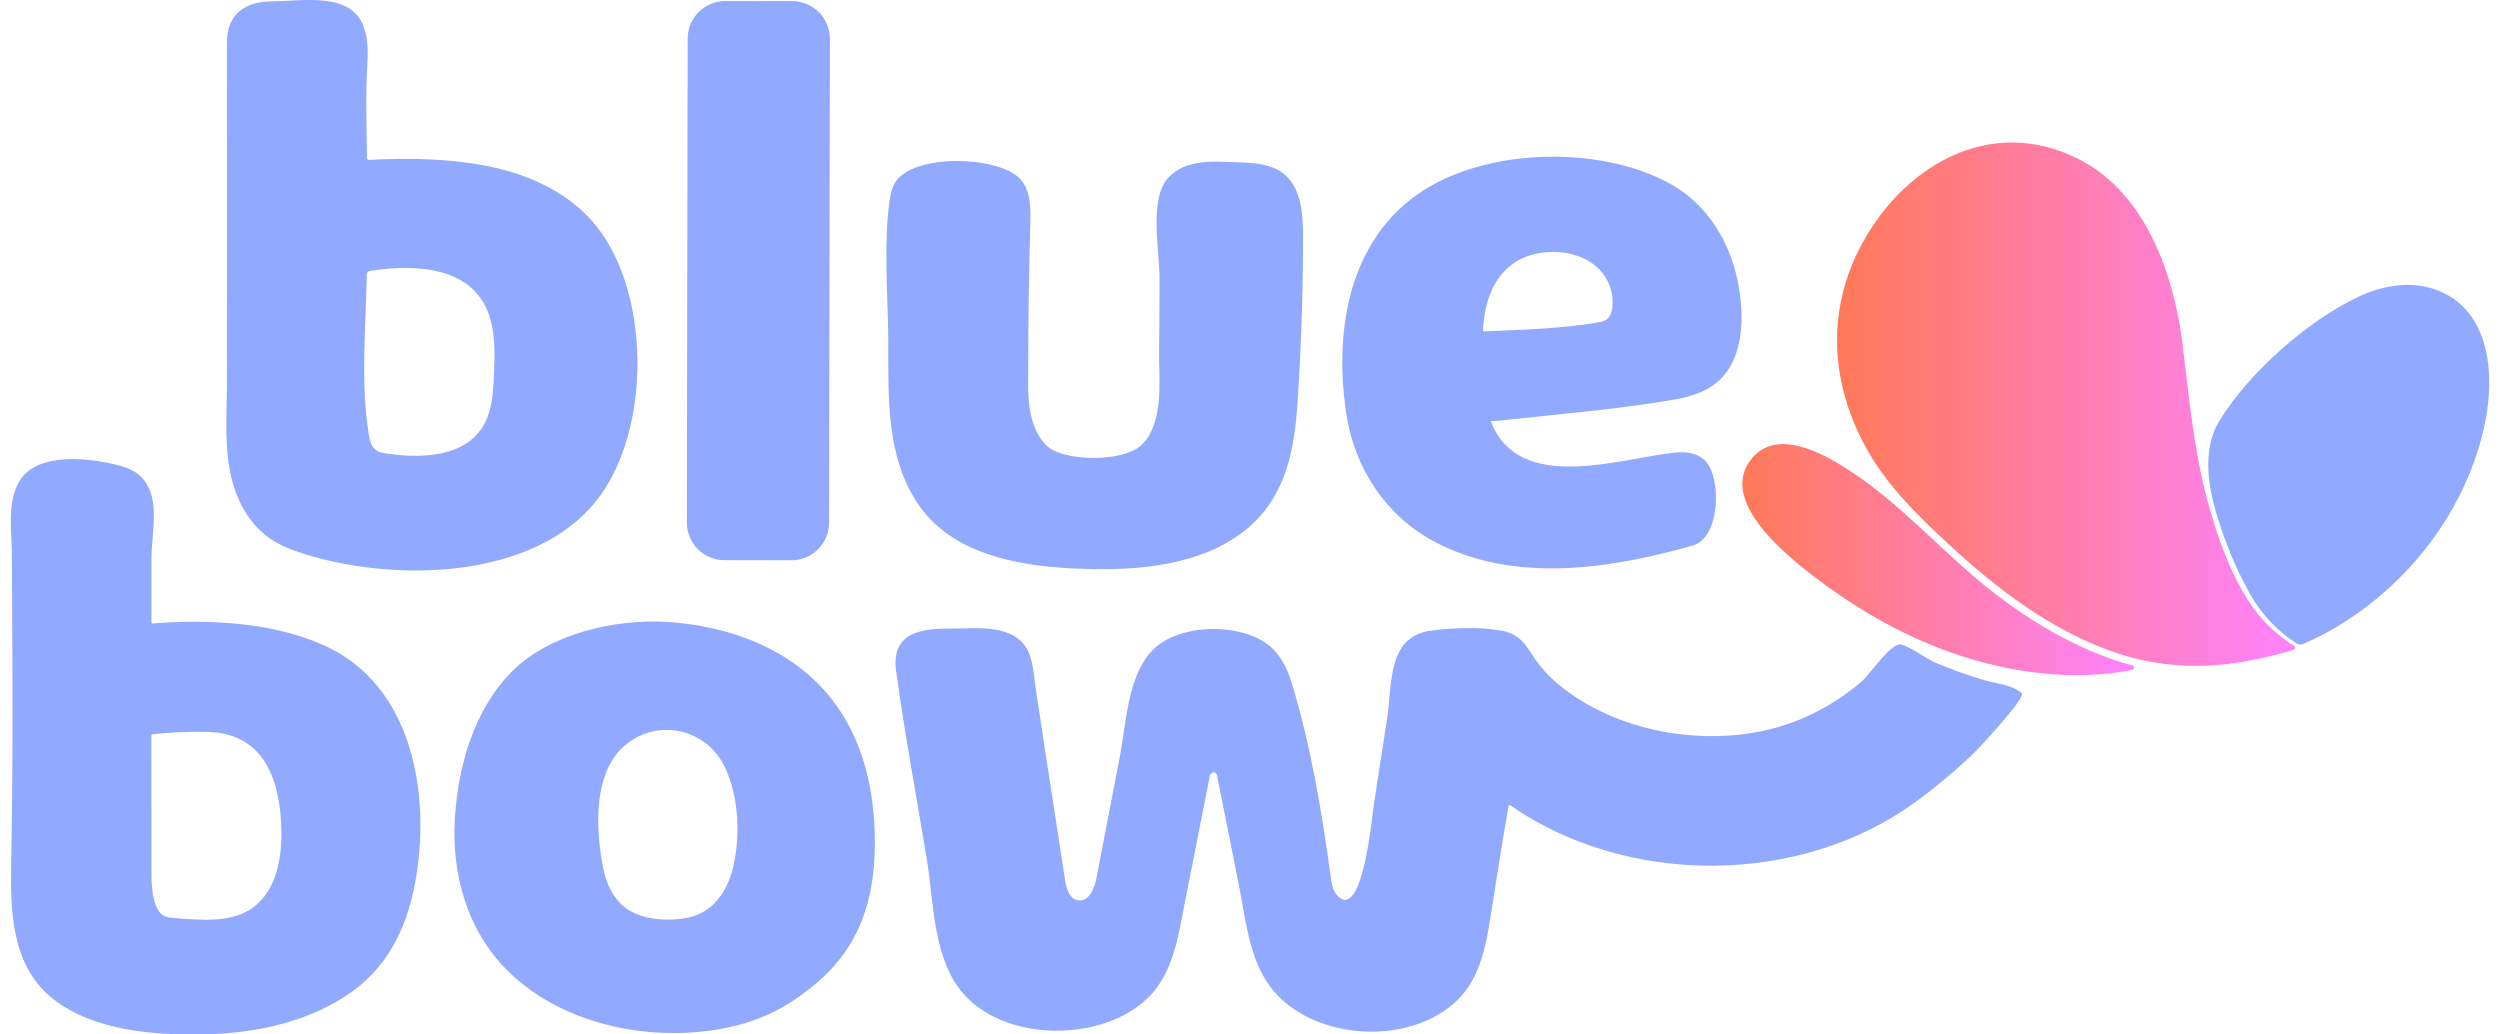
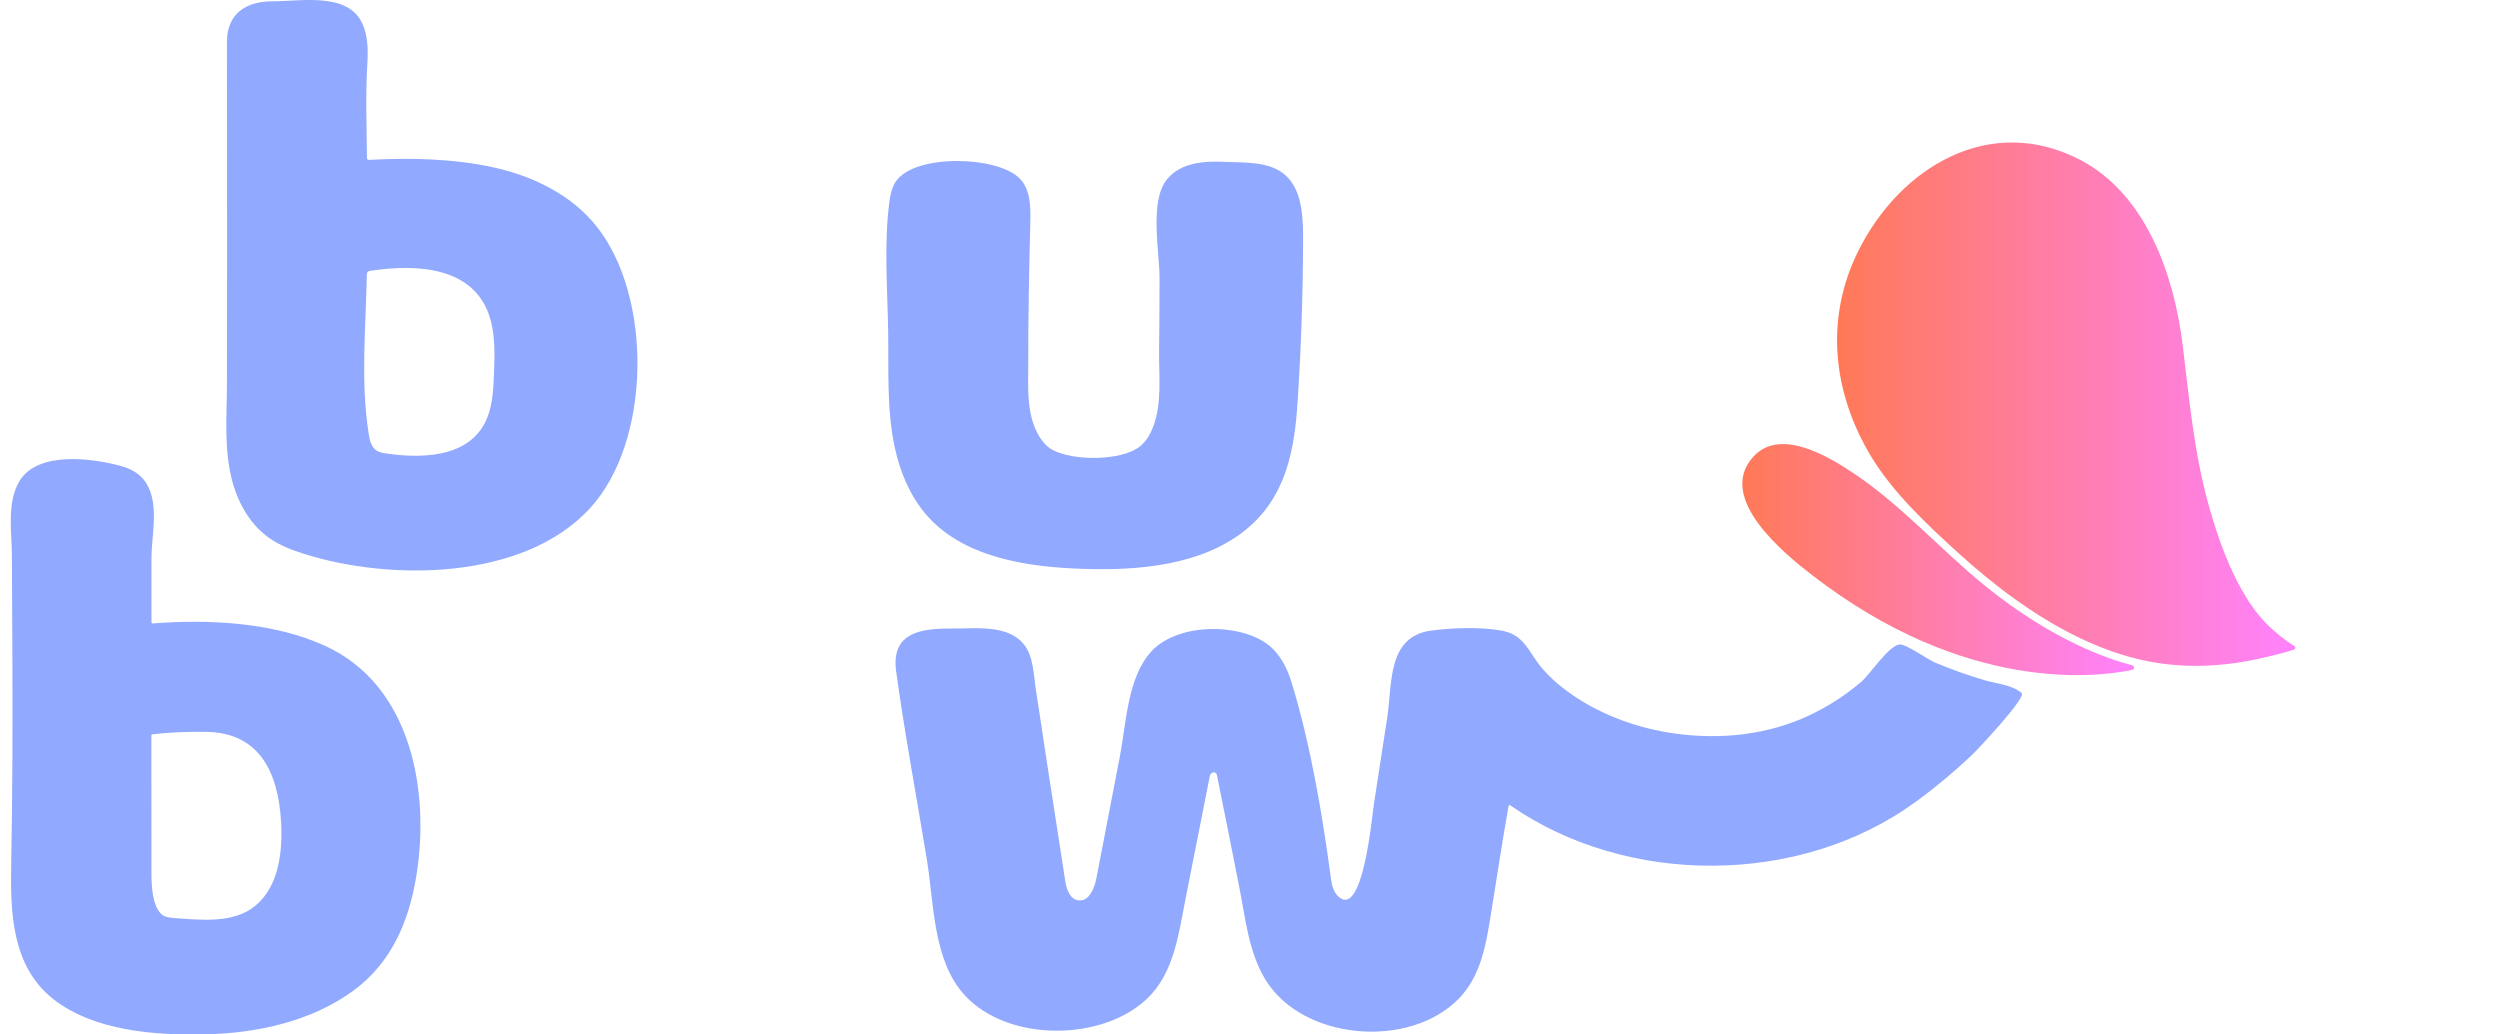
<svg xmlns="http://www.w3.org/2000/svg" width="116" height="48" viewBox="0 0 116 48" fill="none">
  <path d="M17.129 7.418C19.025 7.318 21.012 7.355 22.872 7.761C24.731 8.167 26.506 9.03 27.682 10.505C30.286 13.767 30.233 20.491 27.365 23.595C24.275 26.939 18.112 26.961 14.117 25.703C13.549 25.525 12.983 25.308 12.494 24.965C11.646 24.368 11.088 23.422 10.803 22.422C10.375 20.919 10.528 19.302 10.53 17.756C10.533 15.979 10.536 14.203 10.536 12.425C10.537 8.935 10.536 5.446 10.529 1.956C10.526 0.614 11.438 0.06 12.644 0.061C13.944 0.063 16.137 -0.38 16.812 1.091C17.081 1.676 17.081 2.345 17.043 2.988C16.958 4.427 17.014 5.877 17.026 7.321C17.026 7.39 17.061 7.422 17.129 7.418ZM17.062 12.616C17.023 12.655 17.021 12.717 17.019 12.773C16.975 15.214 16.723 17.724 17.11 20.147C17.151 20.432 17.229 20.745 17.468 20.904C17.593 20.988 17.746 21.014 17.895 21.037C19.75 21.316 22.137 21.212 22.724 19.034C22.872 18.488 22.898 17.917 22.92 17.35C22.954 16.522 22.982 15.681 22.772 14.88C22.111 12.354 19.329 12.235 17.189 12.566C17.143 12.573 17.096 12.582 17.062 12.615V12.616Z" fill="#91A9FE" />
-   <path d="M38.468 24.252C38.468 25.217 37.687 25.998 36.726 25.997L33.605 25.991C32.645 25.989 31.868 25.206 31.869 24.241L31.908 1.793C31.908 0.828 32.689 0.047 33.65 0.049L36.771 0.054C37.731 0.056 38.508 0.839 38.507 1.804L38.468 24.252Z" fill="#91A9FE" />
  <path d="M106.452 29.972C106.52 30.011 106.514 30.112 106.441 30.138C105.917 30.332 104.607 30.616 104.225 30.683C102.288 31.025 100.387 30.972 98.501 30.391C96.715 29.841 95.061 28.919 93.545 27.836C92.618 27.174 91.737 26.449 90.893 25.684C89.462 24.388 87.83 22.856 86.827 21.194C85.039 18.234 84.657 14.805 86.221 11.653C88.154 7.756 92.345 5.227 96.541 7.429C99.586 9.028 100.88 12.773 101.275 16.001C101.581 18.497 101.799 20.981 102.476 23.412C102.906 24.959 103.468 26.551 104.343 27.905C104.627 28.345 104.958 28.756 105.341 29.112C105.515 29.274 106.025 29.724 106.453 29.971L106.452 29.972Z" fill="url(#paint0_linear_2385_7342)" />
-   <path d="M106.984 29.825C107.438 29.628 107.88 29.402 108.308 29.152C111.783 27.12 114.451 23.654 115.292 19.684C115.77 17.431 115.578 14.387 113.046 13.45C111.873 13.015 110.539 13.24 109.411 13.779C107.04 14.909 104.348 17.294 102.972 19.536C102.706 19.968 102.559 20.462 102.499 20.963C102.353 22.202 102.687 23.425 103.084 24.586C103.44 25.62 103.874 26.631 104.413 27.584C104.923 28.485 105.64 29.253 106.507 29.817C106.53 29.831 106.552 29.846 106.574 29.86C106.725 29.955 106.835 29.891 106.985 29.826L106.984 29.825Z" fill="#91A9FE" />
-   <path d="M69.227 19.532C69.199 19.532 69.178 19.56 69.189 19.586C70.515 22.951 75.226 21.242 77.769 20.995C78.27 20.946 78.826 21.04 79.158 21.418C79.886 22.25 79.812 24.948 78.552 25.309C74.767 26.388 70.338 27.075 66.676 25.197C64.301 23.979 62.82 21.7 62.449 19.078C61.947 15.54 62.489 11.602 65.444 9.261C68.507 6.834 74.189 6.657 77.557 8.562C79.083 9.425 80.106 10.955 80.535 12.641C80.938 14.219 81.059 16.506 79.725 17.689C79.174 18.177 78.442 18.409 77.718 18.535C75.033 19.001 72.288 19.215 69.581 19.516C69.464 19.529 69.347 19.535 69.229 19.532M74.018 12.326C73.435 11.85 72.612 11.637 71.802 11.698C69.767 11.853 68.907 13.4 68.809 15.319C68.808 15.351 68.835 15.377 68.867 15.376C70.608 15.301 72.409 15.255 74.13 14.964C74.284 14.938 74.445 14.905 74.567 14.808C74.726 14.679 74.788 14.466 74.812 14.262C74.897 13.526 74.588 12.791 74.02 12.326H74.018Z" fill="#91A9FE" />
-   <path d="M52.937 20.675C53.198 20.451 53.377 20.14 53.501 19.817C53.929 18.7 53.769 17.465 53.782 16.296C53.794 15.127 53.804 14.035 53.803 12.905C53.803 11.7 53.333 9.368 54.125 8.35C54.753 7.543 55.857 7.464 56.798 7.51C57.711 7.554 58.875 7.467 59.62 8.107C60.497 8.861 60.468 10.331 60.462 11.385C60.451 13.837 60.365 16.289 60.203 18.735C60.068 20.762 59.702 22.802 58.158 24.269C56.231 26.1 53.313 26.446 50.779 26.407C48.243 26.368 45.14 26.057 43.251 24.177C42.331 23.261 41.787 22.02 41.514 20.747C41.135 18.968 41.24 17.118 41.21 15.311C41.175 13.362 41.015 11.315 41.265 9.378C41.309 9.04 41.378 8.693 41.573 8.413C42.466 7.12 46.327 7.229 47.335 8.304C47.816 8.818 47.825 9.602 47.807 10.307C47.75 12.478 47.71 14.644 47.711 16.815C47.711 17.953 47.606 19.235 48.221 20.249C48.376 20.503 48.58 20.736 48.841 20.877C49.786 21.389 52.013 21.401 52.89 20.717C52.906 20.704 52.923 20.69 52.938 20.678L52.937 20.675Z" fill="#91A9FE" />
+   <path d="M52.937 20.675C53.198 20.451 53.377 20.14 53.501 19.817C53.929 18.7 53.769 17.465 53.782 16.296C53.794 15.127 53.804 14.035 53.803 12.905C53.803 11.7 53.333 9.368 54.125 8.35C54.753 7.543 55.857 7.464 56.798 7.51C57.711 7.554 58.875 7.467 59.62 8.107C60.497 8.861 60.468 10.331 60.462 11.385C60.451 13.837 60.365 16.289 60.203 18.735C60.068 20.762 59.702 22.802 58.158 24.269C56.231 26.1 53.313 26.446 50.779 26.407C48.243 26.368 45.14 26.057 43.251 24.177C42.331 23.261 41.787 22.02 41.514 20.747C41.135 18.968 41.24 17.118 41.21 15.311C41.175 13.362 41.015 11.315 41.265 9.378C41.309 9.04 41.378 8.693 41.573 8.413C42.466 7.12 46.327 7.229 47.335 8.304C47.816 8.818 47.825 9.602 47.807 10.307C47.75 12.478 47.71 14.644 47.711 16.815C47.711 17.953 47.606 19.235 48.221 20.249C48.376 20.503 48.58 20.736 48.841 20.877C49.786 21.389 52.013 21.401 52.89 20.717C52.906 20.704 52.923 20.69 52.938 20.678Z" fill="#91A9FE" />
  <path d="M84.103 26.703C82.771 25.675 79.632 23.117 81.341 21.204C82.588 19.809 84.852 21.185 86.025 21.971C88.243 23.458 90.016 25.479 92.077 27.157C95.253 29.742 97.92 30.614 98.941 30.873C99.051 30.901 99.048 31.058 98.937 31.082C97.275 31.433 91.199 32.177 84.103 26.702V26.703Z" fill="url(#paint1_linear_2385_7342)" />
  <path d="M7.027 28.875C7.027 28.906 7.053 28.931 7.085 28.928C9.686 28.726 12.689 28.868 15.097 29.974C19.079 31.802 19.956 36.681 19.321 40.623C18.982 42.728 18.176 44.66 16.409 45.957C14.448 47.397 11.933 47.937 9.544 47.993C7.155 48.049 4.356 47.824 2.491 46.372C0.517 44.834 0.477 42.276 0.521 39.989C0.581 36.829 0.587 33.669 0.575 30.509C0.57 28.929 0.56 27.349 0.552 25.769C0.546 24.681 0.309 23.327 0.899 22.33C1.744 20.907 4.333 21.259 5.658 21.636C6.039 21.745 6.407 21.939 6.659 22.246C7.451 23.214 7.028 24.768 7.028 25.898C7.028 26.889 7.028 27.882 7.028 28.873M12.154 35.159C11.614 34.435 10.792 33.977 9.577 33.958C8.711 33.944 7.88 33.981 7.087 34.069C7.044 34.074 7.023 34.097 7.024 34.141C7.028 36.223 7.028 38.342 7.027 40.498C7.027 41.071 7.06 41.984 7.474 42.404C7.581 42.513 7.769 42.576 8.036 42.594C9.28 42.68 10.829 42.877 11.858 42.019C12.964 41.097 13.12 39.45 13.04 38.105C12.972 36.966 12.719 35.917 12.155 35.159H12.154Z" fill="#91A9FE" />
-   <path d="M40.576 38.385C40.798 43.049 38.882 45.027 36.807 46.427C35.171 47.53 33.151 47.943 31.181 47.932C27.886 47.914 24.437 46.607 22.583 43.871C21.444 42.191 20.991 40.101 21.101 38.072C21.235 35.614 21.971 32.957 23.743 31.168C25.501 29.393 28.584 28.701 30.992 28.86C34.065 29.062 40.204 30.52 40.578 38.385H40.576ZM28.374 35.324C27.529 36.744 27.704 38.932 28.014 40.391C28.178 41.166 28.591 41.926 29.305 42.304C29.826 42.581 30.427 42.669 31.016 42.669C31.555 42.669 32.108 42.593 32.585 42.338C33.308 41.95 33.77 41.184 33.98 40.387C34.371 38.906 34.3 37.02 33.647 35.624C32.791 33.791 30.449 33.26 28.903 34.669C28.695 34.859 28.52 35.08 28.375 35.322L28.374 35.324Z" fill="#91A9FE" />
  <path d="M70.081 37.366C70.049 37.343 70.005 37.362 69.998 37.401C69.706 39.03 69.46 40.671 69.197 42.305C68.965 43.743 68.742 45.279 67.664 46.363C65.355 48.686 60.446 48.273 58.72 45.462C57.93 44.177 57.787 42.584 57.497 41.133C57.151 39.407 56.819 37.679 56.463 35.954C56.443 35.859 56.339 35.809 56.253 35.853C56.189 35.886 56.15 35.937 56.136 36.006C55.753 37.923 55.376 39.842 54.998 41.76C54.684 43.355 54.466 45.163 53.22 46.343C51.111 48.34 46.776 48.347 44.778 46.195C43.282 44.585 43.343 41.929 43.005 39.872C42.528 36.966 41.981 34.059 41.58 31.143C41.519 30.695 41.544 30.204 41.813 29.841C42.407 29.045 43.853 29.184 44.739 29.158C45.624 29.131 46.862 29.103 47.499 29.885C47.966 30.458 47.962 31.37 48.074 32.069C48.23 33.044 48.37 34.021 48.519 34.996C48.82 36.965 49.126 38.934 49.431 40.903C49.49 41.29 49.686 41.861 50.21 41.769C50.605 41.699 50.805 41.1 50.869 40.77C51.234 38.882 51.597 36.993 51.961 35.105C52.257 33.57 52.314 31.407 53.441 30.206C54.634 28.934 57.392 28.888 58.764 29.859C59.353 30.275 59.711 30.951 59.922 31.641C60.813 34.545 61.353 37.768 61.758 40.774C61.797 41.061 61.862 41.361 62.065 41.566C63.228 42.746 63.658 37.896 63.748 37.316C63.955 35.975 64.161 34.635 64.368 33.294C64.604 31.756 64.354 29.534 66.398 29.261C67.381 29.13 68.707 29.08 69.688 29.264C70.552 29.426 70.816 29.968 71.261 30.623C71.706 31.277 72.363 31.845 73.032 32.294C74.395 33.212 76.021 33.791 77.644 34.026C79.807 34.338 82.051 34.109 84.029 33.157C84.87 32.752 85.659 32.237 86.37 31.631C86.766 31.291 87.644 29.94 88.148 29.902C88.44 29.88 89.445 30.598 89.777 30.738C90.532 31.058 91.306 31.335 92.093 31.565C92.64 31.726 93.374 31.777 93.805 32.159C94.034 32.361 91.795 34.745 91.562 34.968C90.722 35.773 89.805 36.538 88.865 37.222C83.513 41.115 75.507 41.139 70.08 37.37L70.081 37.366Z" fill="#91A9FE" />
  <defs>
    <linearGradient id="paint0_linear_2385_7342" x1="85.238" y1="18.753" x2="106.499" y2="18.753" gradientUnits="userSpaceOnUse">
      <stop stop-color="#FF7957" />
      <stop offset="1" stop-color="#FF82FE" />
    </linearGradient>
    <linearGradient id="paint1_linear_2385_7342" x1="80.844" y1="25.966" x2="99.023" y2="25.966" gradientUnits="userSpaceOnUse">
      <stop stop-color="#FF7957" />
      <stop offset="1" stop-color="#FF82FE" />
    </linearGradient>
  </defs>
</svg>